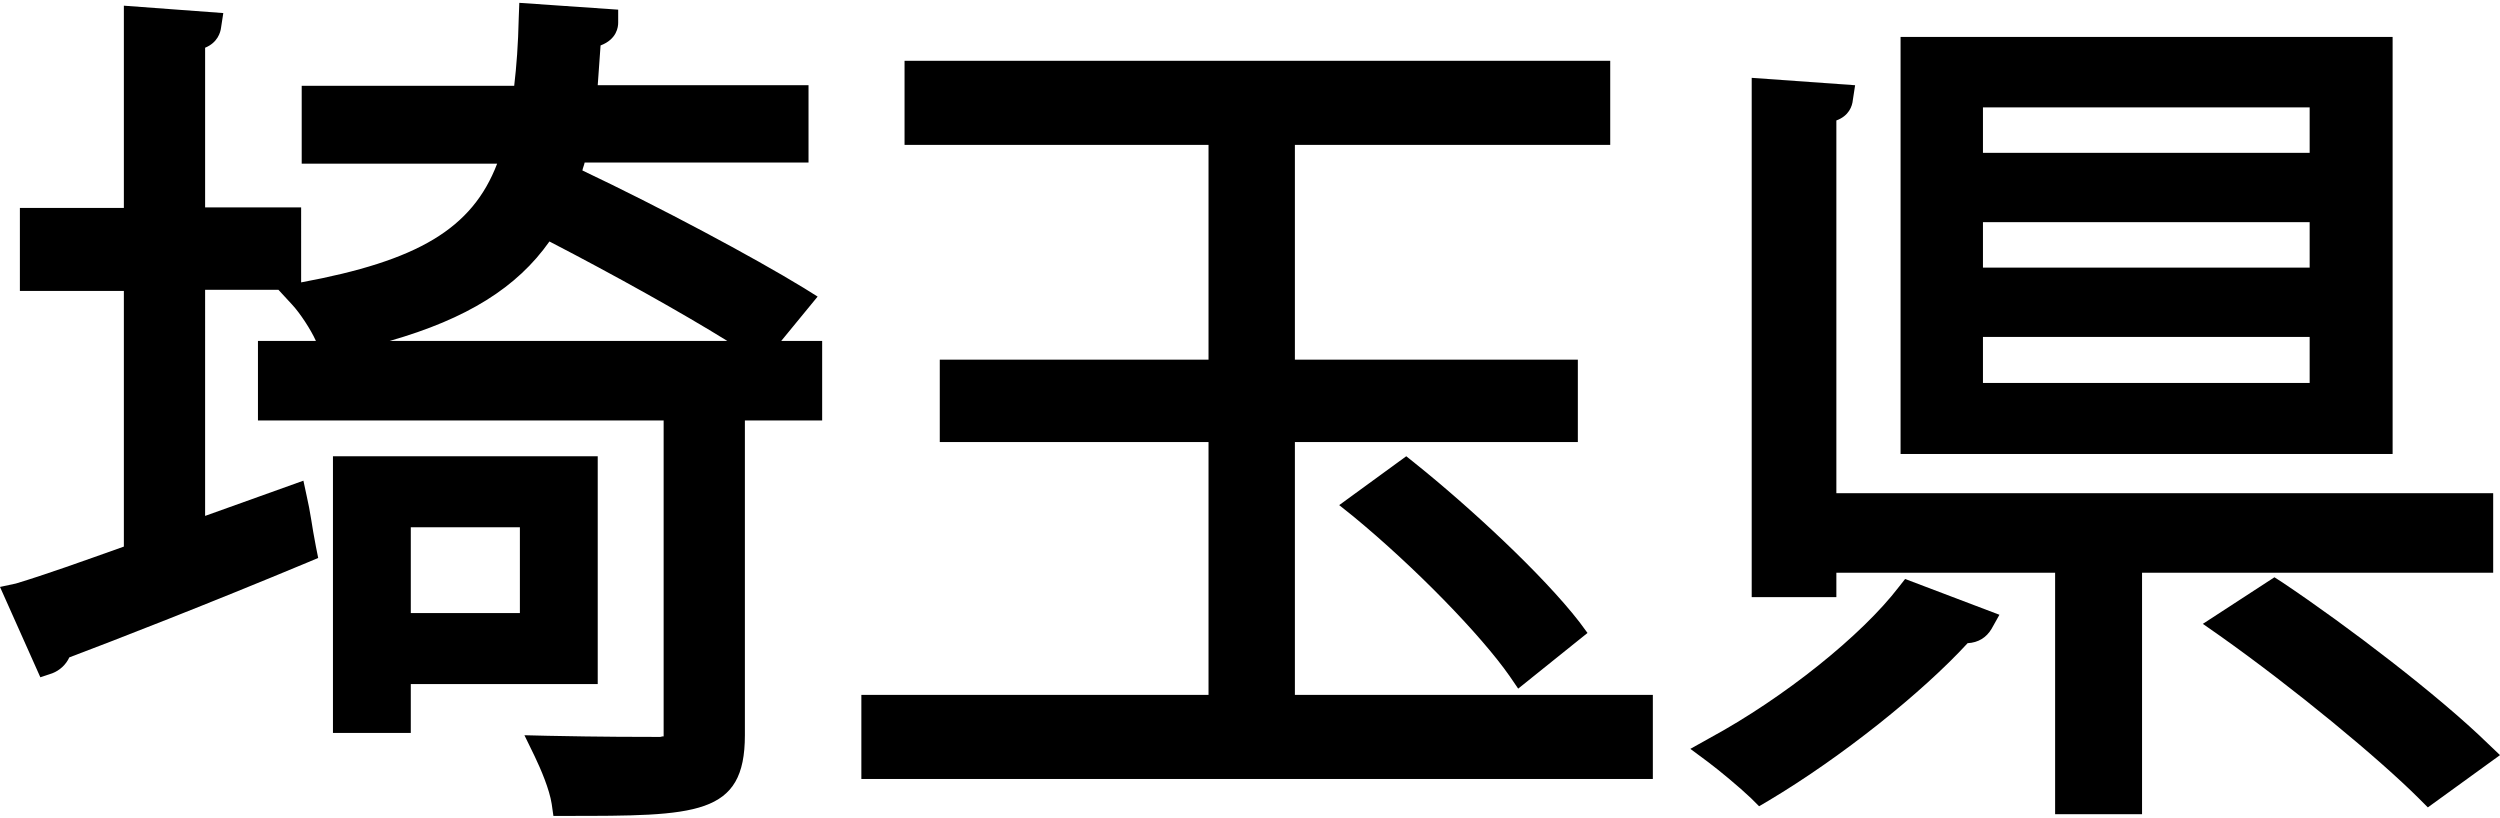
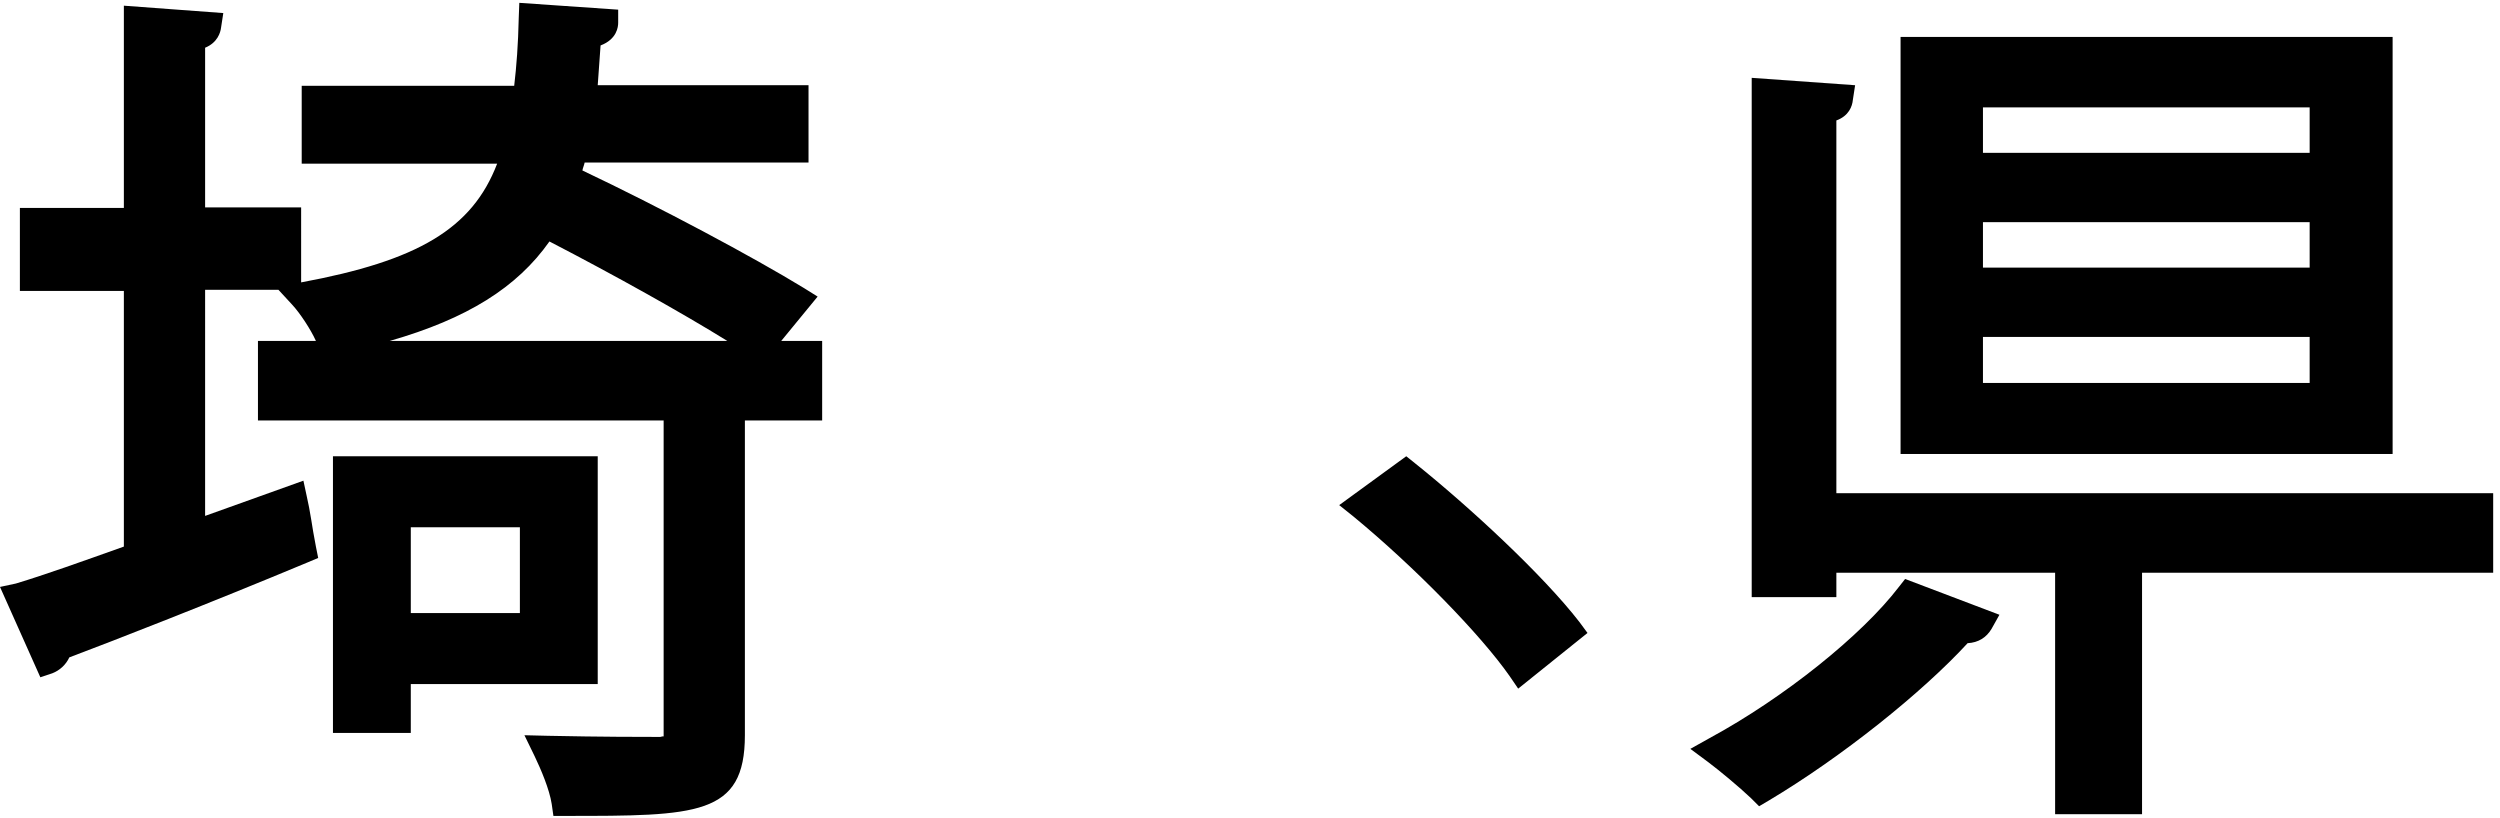
<svg xmlns="http://www.w3.org/2000/svg" version="1.1" id="レイヤー_1" x="0px" y="0px" viewBox="0 0 440 144" style="enable-background:new 0 0 440 144;" xml:space="preserve">
  <style type="text/css">
	.st0{fill:none;}
</style>
  <rect class="st0" width="440" height="144" />
  <g>
    <path d="M105.2,80.3H58.6V129h13.7v-8.6h32.9V80.3z M91.5,92.8v15.1H72.3V92.8H91.5z" />
    <path d="M143.9,52.2l-2.4-1.5c-9-5.5-25.3-14.2-39-20.7c0.1-0.5,0.3-0.9,0.4-1.4h39.4V15h-37.1l0.5-7c2.9-1.1,3.1-3.3,3.1-4V1.7   L91.4,0.5l-0.1,2.6c-0.1,4.7-0.4,8.6-0.8,12H53.1v13.7h34.4c-4.4,11.5-14,17.1-34.5,20.9V36.5H36.1V8.4c2.2-0.9,2.7-2.7,2.8-3.5   l0.4-2.6L21.8,1v35.6H3.5v14.6h18.3v45c-7.3,2.6-13.7,4.9-19,6.5L0,103.3l7.1,15.9l2.1-0.7c1.3-0.5,2.4-1.5,3-2.8   c7.7-2.9,24.9-9.6,41.9-16.7l1.9-0.8l-0.4-2c-0.4-2-0.6-3.4-0.8-4.6c-0.3-1.8-0.5-2.9-0.8-4.2l-0.6-2.8l-17.3,6.2V51H49l2.4,2.6   c1.4,1.5,3.3,4.4,4.2,6.4H45.4v14h71.4v55.3c0,0.1,0,0.2,0,0.3c-0.1,0-0.3,0-0.6,0.1c-2.7,0-10.5,0-19.8-0.2l-4.1-0.1l1.8,3.7   c1.1,2.3,2.6,5.8,3,8.4l0.3,2.1h2.1c23.1,0,31.6,0,31.6-14.2V74h13.6v-14h-7.2L143.9,52.2z M96.7,42.5   c11.4,5.9,23.4,12.6,31.3,17.5H68.6C82.2,56.1,91,50.6,96.7,42.5z" />
    <path d="M249,81.5l-1.5-1.2l-11.8,8.6l2.5,2c10.8,8.9,22.4,20.8,27.5,28.1l1.5,2.2l12.2-9.8l-1.4-1.9   C271.5,101.1,258.5,89.1,249,81.5z" />
-     <polygon points="227.9,77.8 277.7,77.8 277.7,63.3 227.9,63.3 227.9,25.5 283.4,25.5 283.4,10.7 159.2,10.7 159.2,25.5 212.7,25.5    212.7,63.3 165.4,63.3 165.4,77.8 212.7,77.8 212.7,122.3 151.6,122.3 151.6,137.1 290.9,137.1 290.9,122.3 227.9,122.3  " />
    <path d="M334.2,103.3c-6.5,8.5-20.2,19.5-33.3,26.6l-3.4,1.9l3.1,2.3c2,1.5,5.5,4.4,7.6,6.4l1.4,1.4l1.7-1c12.9-7.7,27-19,35-27.7   c1.9-0.1,3.3-1,4.2-2.5l1.4-2.5l-16.6-6.3L334.2,103.3z" />
-     <path d="M437.9,130.9c-8.6-8.4-24.7-20.7-36.2-28.4l-1.4-0.9l-12.6,8.2l3,2.1c13,9.2,28,21.6,35.1,28.7l1.5,1.5l12.7-9.2   L437.9,130.9z" />
    <path d="M438.8,86.8H323.2V21.2c2.2-0.8,2.8-2.5,2.9-3.6l0.4-2.6l-18.2-1.3v91.4h14.9v-4.3h38.5v42.5H377v-42.5h61.8L438.8,86.8   L438.8,86.8z" />
    <path d="M421.1,6.5h-86.6v73.4h86.6V6.5z M349,26.9v-8h57.5v8H349z M349,47.1v-8h57.5v8H349z M349,67.4v-8.1h57.5v8.1H349z" />
  </g>
</svg>